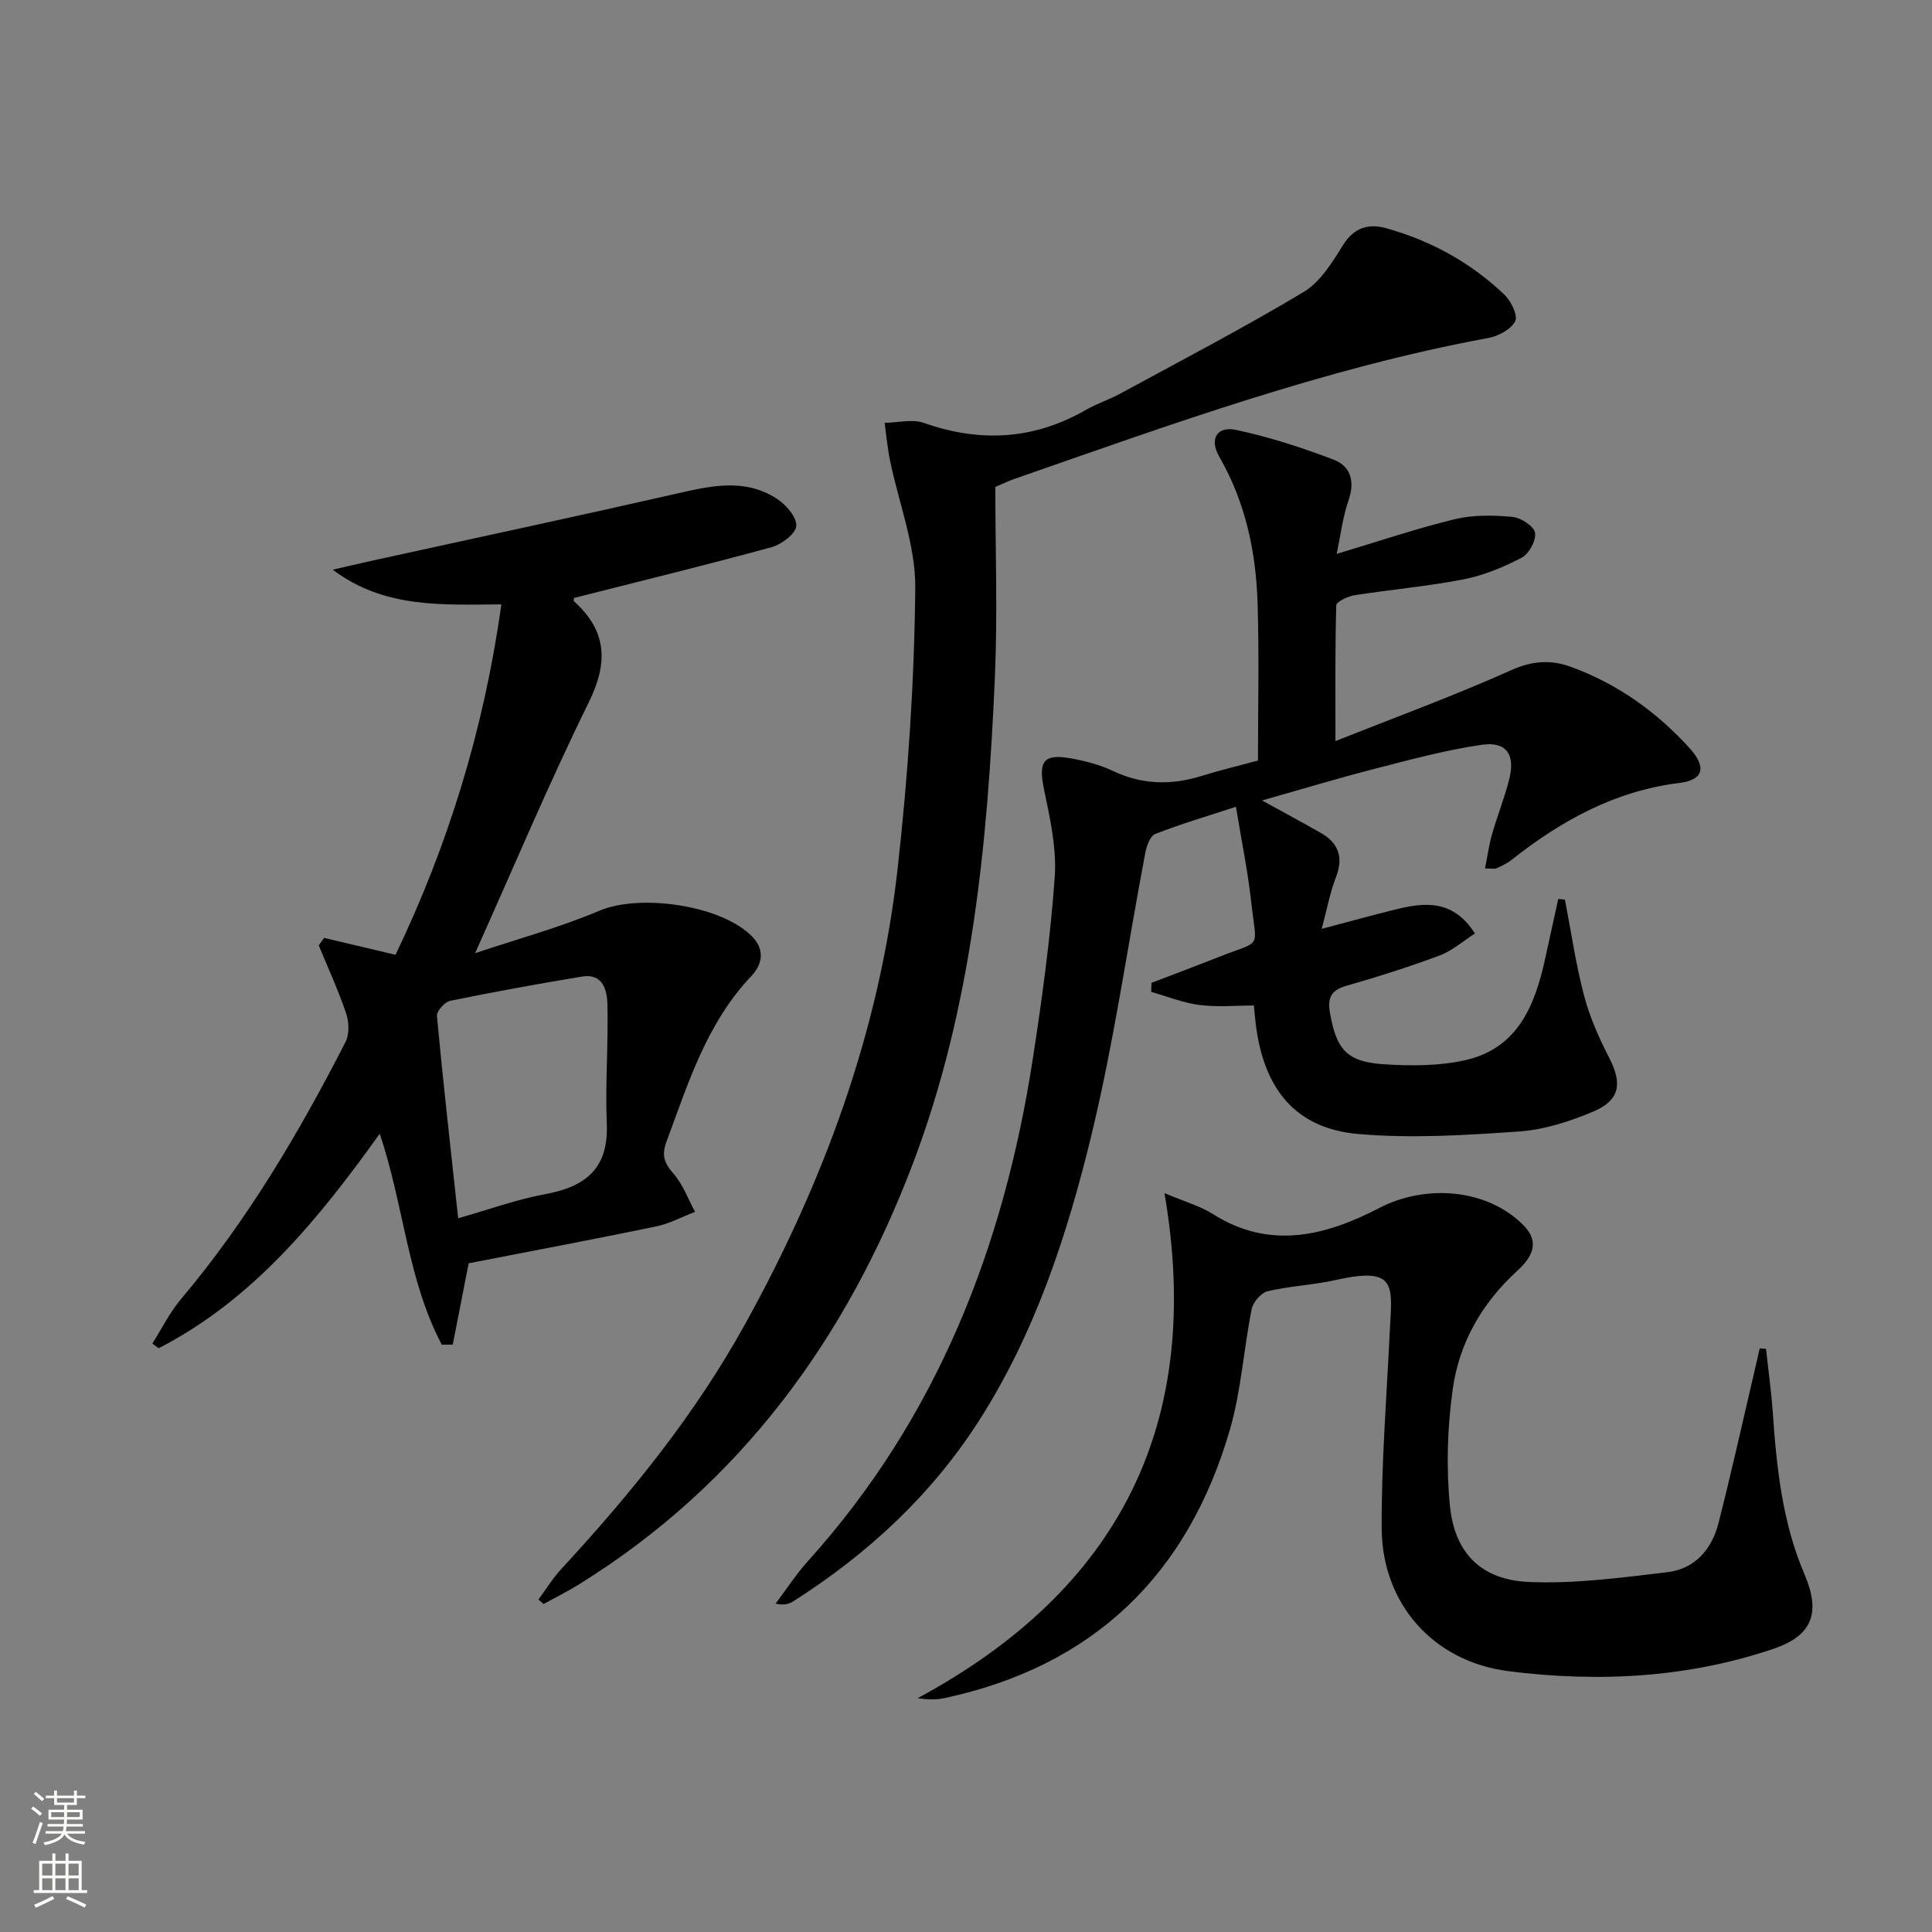
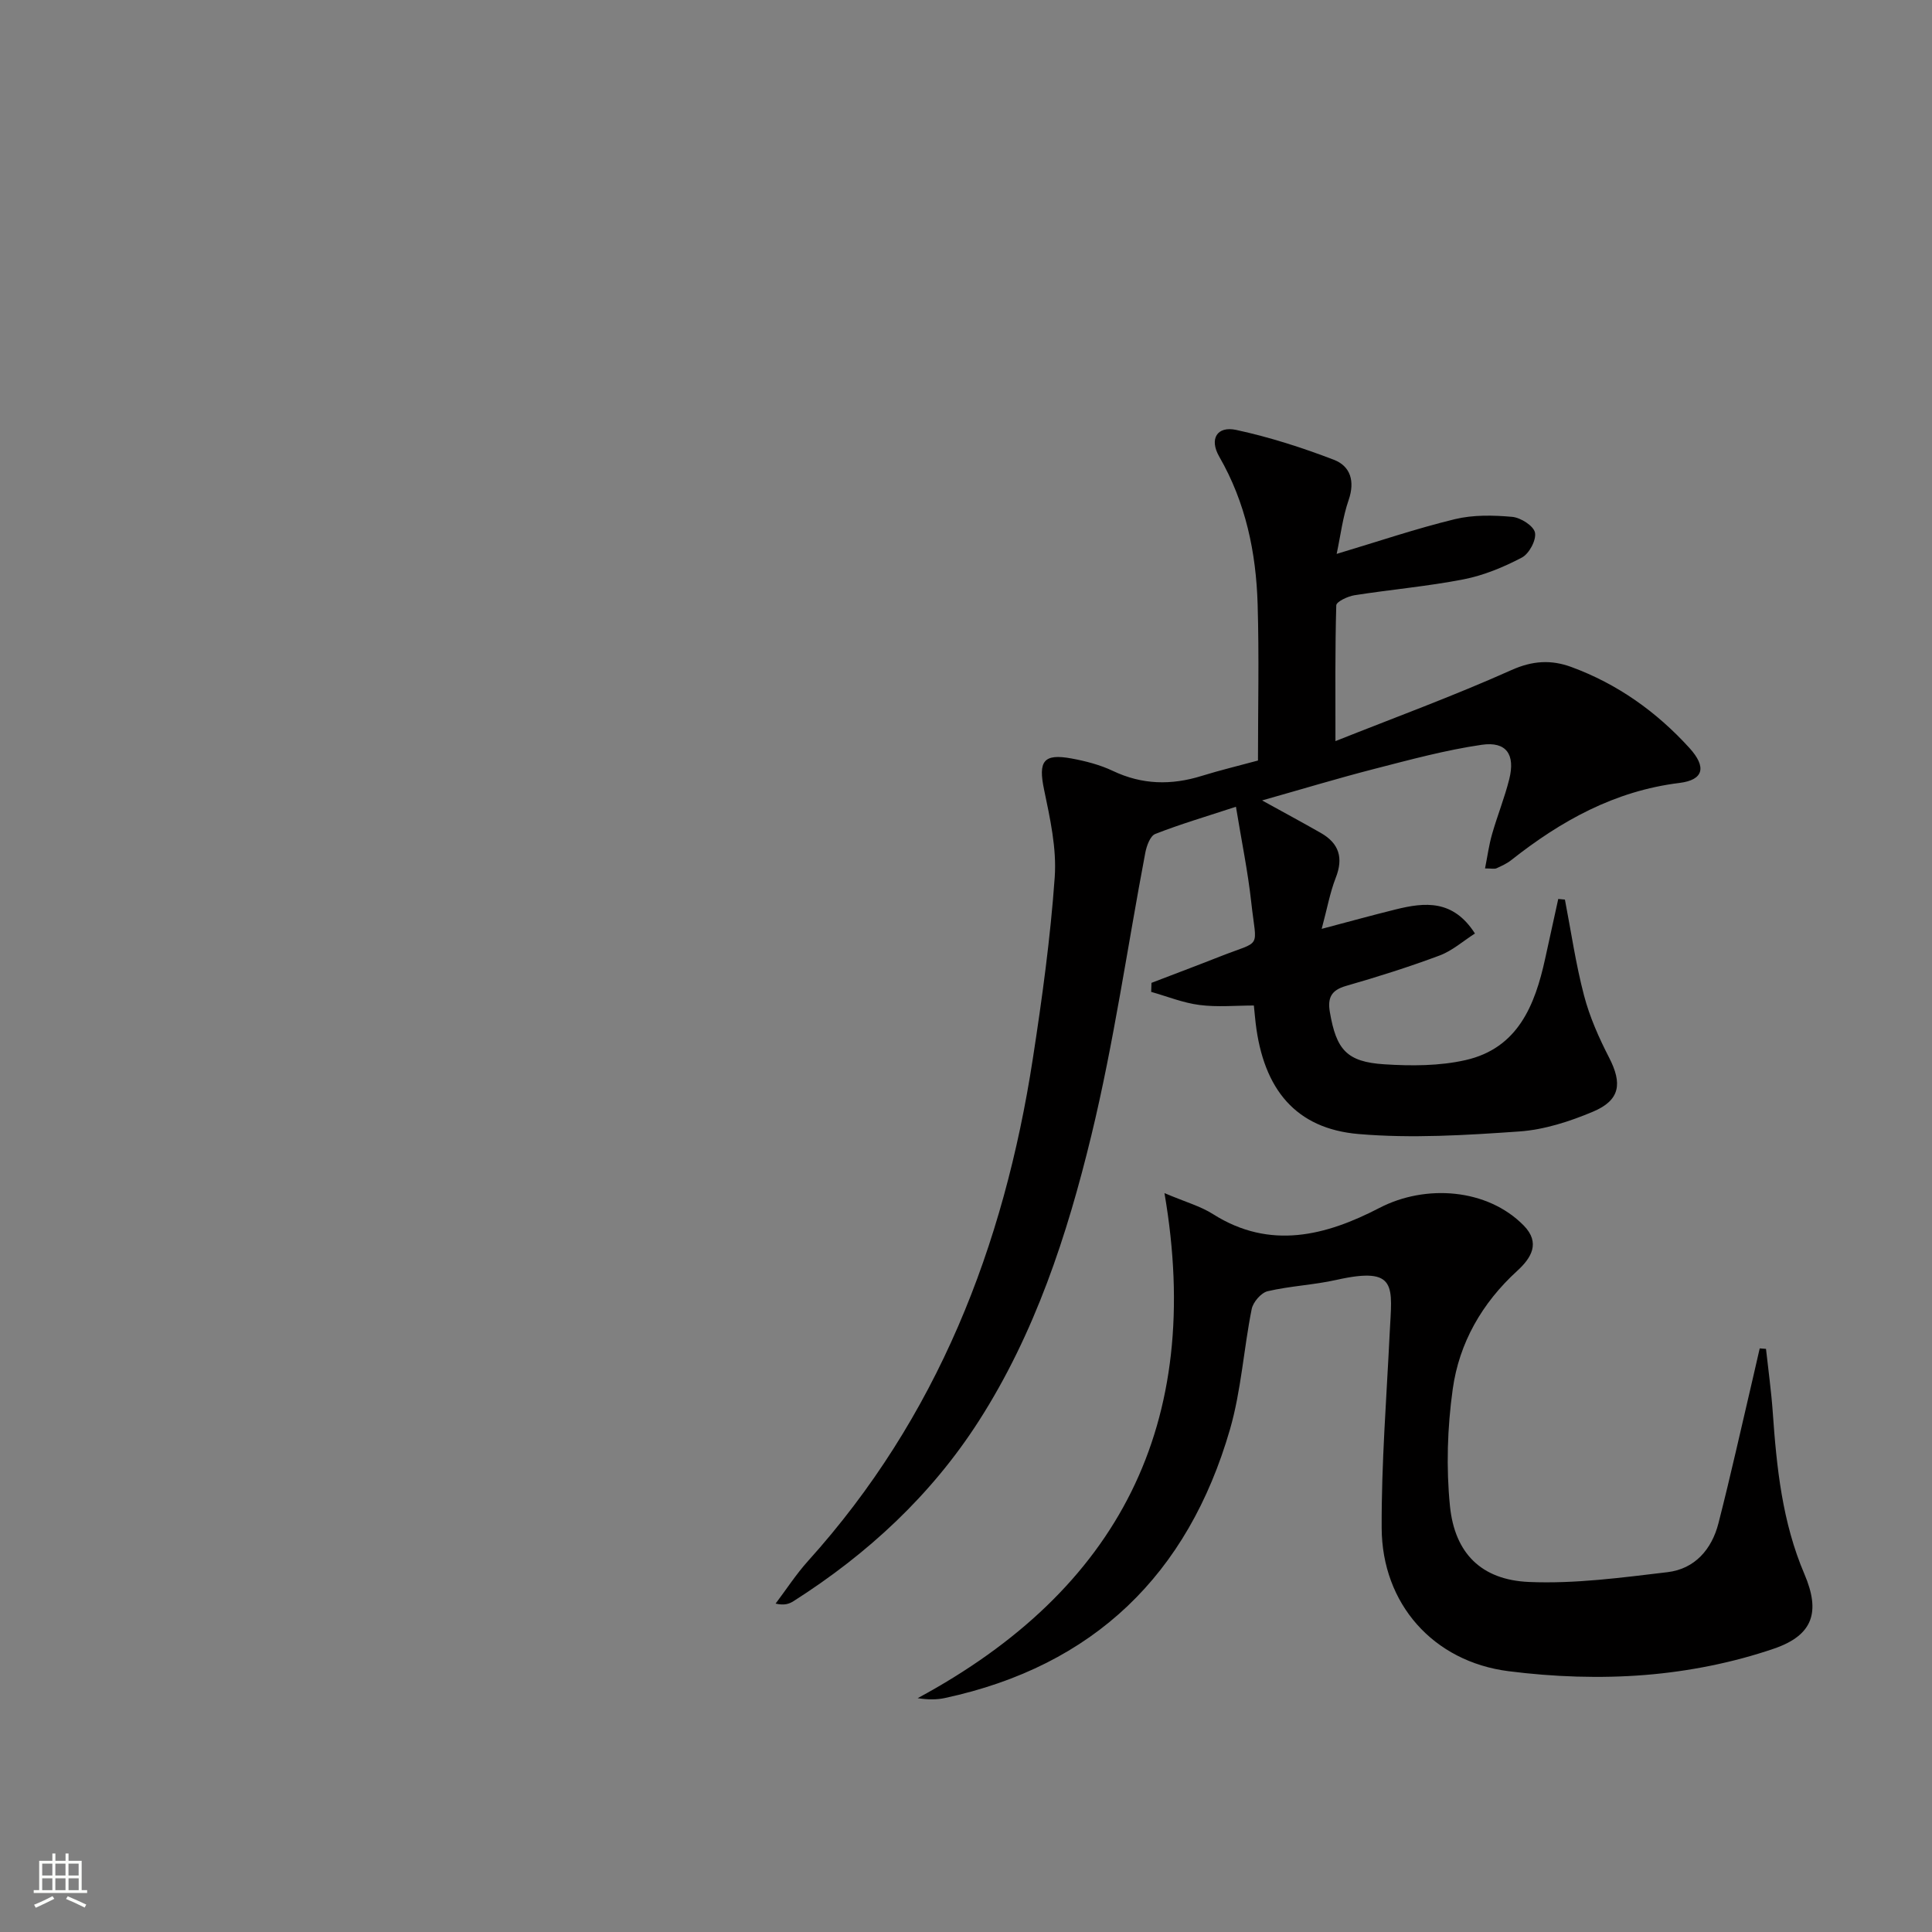
<svg xmlns="http://www.w3.org/2000/svg" enable-background="new 0 0 400 400" viewBox="0 0 400 400">
  <rect x="0" y="0" width="400" height="400" fill="#808080" stroke="none" />
  <g fill="#010000">
    <path d="m276.74 114.68c8.58-2.57 16.44-5.24 24.47-7.19 3.79-.92 7.95-.83 11.88-.48 1.75.16 4.43 1.86 4.71 3.26.31 1.55-1.21 4.38-2.72 5.17-3.77 1.98-7.87 3.68-12.03 4.5-7.47 1.46-15.1 2.11-22.63 3.3-1.38.22-3.74 1.33-3.76 2.09-.26 9.06-.17 18.13-.17 28.11 11.95-4.76 24.38-9.31 36.44-14.71 4.4-1.97 8.24-2.16 12.39-.64 9.56 3.51 17.65 9.28 24.46 16.77 3.58 3.94 2.97 6.62-2.07 7.24-13.41 1.65-24.52 7.84-34.84 15.99-.9.71-1.99 1.2-3.04 1.68-.41.18-.96.03-2.37.03.5-2.51.81-4.85 1.46-7.11 1.09-3.82 2.6-7.54 3.56-11.39 1.27-5.09-.6-7.84-5.7-7.1-7.5 1.09-14.87 3.1-22.23 4.99-7.51 1.93-14.93 4.18-23.25 6.53 4.57 2.52 8.39 4.58 12.16 6.73s4.72 5.15 3.09 9.29c-1.19 3.05-1.77 6.34-2.91 10.57 5.62-1.48 10.45-2.82 15.31-4.02 6.04-1.5 11.9-2.09 16.42 4.98-2.42 1.55-4.67 3.56-7.3 4.55-6.37 2.38-12.87 4.43-19.41 6.31-3.08.89-3.83 2.5-3.32 5.45 1.33 7.73 3.47 10.27 11.24 10.77 5.6.36 11.44.36 16.86-.87 10.81-2.46 14.36-11.33 16.47-21.01.9-4.12 1.81-8.23 2.71-12.35.46.04.92.09 1.38.13 1.28 6.62 2.24 13.32 3.95 19.83 1.16 4.44 3.07 8.75 5.18 12.85 2.79 5.41 2.32 8.86-3.34 11.24-4.82 2.03-10.09 3.73-15.26 4.09-11.05.77-22.24 1.47-33.24.53-12.99-1.1-19.69-9.23-21.32-22.96-.12-.99-.2-1.98-.37-3.65-3.76 0-7.56.37-11.25-.11-3.4-.43-6.67-1.77-10.01-2.71.02-.62.04-1.25.06-1.87 4.7-1.81 9.41-3.57 14.1-5.42 8.94-3.54 7.65-1.28 6.56-11.25-.7-6.38-2.01-12.69-3.17-19.79-6.18 2.03-11.53 3.6-16.7 5.63-1.06.41-1.8 2.48-2.07 3.9-3.71 19.53-6.5 39.28-11.18 58.57-5.01 20.64-11.67 40.95-23.28 59.06-9.85 15.36-22.99 27.52-38.35 37.3-.89.57-1.91.94-3.73.52 2.23-2.96 4.26-6.1 6.73-8.84 26.74-29.66 40.55-65.11 46.53-104.01 1.92-12.46 3.64-24.99 4.53-37.56.42-5.98-.97-12.18-2.21-18.14-1.22-5.84-.16-7.51 5.72-6.42 2.91.54 5.88 1.31 8.53 2.57 6.06 2.88 12.11 2.99 18.4 1.03 3.8-1.18 7.67-2.1 11.64-3.18 0-10.82.25-21.59-.07-32.35-.32-10.72-2.46-21.04-7.94-30.55-2.13-3.69-.46-6.4 3.5-5.55 6.87 1.48 13.65 3.66 20.22 6.18 3.43 1.31 4.4 4.43 3.07 8.31-1.23 3.54-1.67 7.33-2.49 11.18z" />
-     <path d="m97.03 261.55c-1.26 6.45-2.28 11.64-3.29 16.83-.76.01-1.51.02-2.27.03-7.1-13.44-7.87-28.93-12.85-43.68-12.79 17.85-26.26 34.35-45.77 44.41-.44-.32-.87-.65-1.31-.97 1.96-3.08 3.59-6.43 5.92-9.19 13.71-16.26 24.44-34.42 34.08-53.26.82-1.6.73-4.12.13-5.9-1.62-4.79-3.75-9.41-5.68-14.1.37-.51.74-1.03 1.11-1.54 4.69 1.11 9.38 2.21 14.79 3.5 10.84-22.6 18.3-46.62 21.91-72.55-12.14.06-24.18.9-34.91-7.18 2.87-.66 5.73-1.33 8.61-1.97 20.73-4.55 41.48-8.98 62.18-13.69 7.25-1.65 14.43-3.42 21.19.99 1.88 1.23 4.12 3.81 3.99 5.61-.11 1.62-3.04 3.82-5.1 4.39-13.57 3.71-27.23 7.05-40.92 10.52 0 .1-.14.57.02.71 6.83 6.16 7.09 12.67 3.02 20.94-8.2 16.65-15.39 33.79-23.52 51.9 8.83-2.96 17.53-5.32 25.75-8.8 8.42-3.57 25.49-1.15 31.74 5.49 2.59 2.76 1.9 5.73-.31 8.06-9.24 9.75-13.07 22.18-17.57 34.32-1.03 2.77-.44 4.41 1.47 6.57 1.96 2.22 3.01 5.24 4.46 7.91-2.68 1.03-5.28 2.44-8.05 3.02-13.15 2.72-26.34 5.2-38.82 7.63zm-2.17-9.32c6.25-1.77 12.01-3.88 17.96-4.98 8.38-1.54 13.2-5.29 12.81-14.58-.35-8.24.34-16.53.13-24.79-.07-2.86-.95-6.41-5.24-5.7-9.13 1.52-18.25 3.17-27.32 5.03-1.13.23-2.83 2.15-2.74 3.14 1.28 13.7 2.82 27.36 4.4 41.88z" />
-     <path d="m206.07 100.81c0 12.86.49 26.16-.09 39.43-1.5 34.26-4.72 68.41-17 100.73-13.74 36.18-35.68 66.35-69.16 87.09-2.35 1.46-4.85 2.69-7.28 4.03-.35-.31-.71-.62-1.06-.93 1.57-2.12 2.97-4.41 4.75-6.34 14.38-15.56 27.64-31.91 37.96-50.54 16.35-29.52 27.86-60.71 31.64-94.32 2.17-19.28 3.47-38.74 3.67-58.14.09-8.86-3.45-17.74-5.26-26.63-.51-2.52-.73-5.09-1.08-7.64 2.72-.04 5.71-.84 8.12.01 11.66 4.1 22.74 3.5 33.51-2.68 2.29-1.32 4.87-2.14 7.19-3.41 12.7-6.9 25.52-13.59 37.91-21.01 3.44-2.06 5.93-6.11 8.15-9.69 2.29-3.68 5.32-4.54 8.93-3.53 9.27 2.59 17.57 7.13 24.53 13.8 1.36 1.31 2.81 4.29 2.2 5.47-.86 1.68-3.46 3.07-5.53 3.46-33.76 6.23-65.88 17.95-98.14 29.18-.94.31-1.83.75-3.96 1.66z" />
    <path d="m365.63 279.27c.48 4.37 1.09 8.73 1.4 13.11.8 11.45 1.96 22.77 6.56 33.53 3.33 7.8 1.83 12.64-6.33 15.43-8.52 2.91-17.63 4.71-26.61 5.44-9.37.76-18.99.41-28.34-.78-15.59-1.99-26.18-13.97-26.25-29.64-.06-13.45 1.01-26.9 1.66-40.35.47-9.61 1.8-13.9-11.04-11.02-4.68 1.05-9.55 1.25-14.22 2.34-1.36.32-3.02 2.25-3.31 3.69-1.66 8.28-2.17 16.87-4.5 24.93-8.69 30.01-28.17 48.97-59.03 55.61-1.68.36-3.45.36-5.63.03 41.62-22.45 59.32-56.71 51.1-104.57 4.4 1.87 7.48 2.71 10.05 4.35 11.84 7.51 23.45 4.43 34.47-1.29 9.52-4.94 22.31-4.04 29.86 3.65 3.53 3.6 1.55 6.74-1.36 9.4-7.28 6.65-12.01 14.91-13.34 24.49-1.11 7.96-1.37 16.23-.57 24.21.99 9.77 6.51 15.28 16.36 15.7 9.52.41 19.17-.9 28.69-2.03 5.63-.67 9.15-4.72 10.53-10.1 2.55-9.94 4.76-19.97 7.11-29.96.49-2.09.96-4.18 1.44-6.27.43.04.87.07 1.3.1z" />
  </g>
-   <path d="m6.44 374.46.42-.45c.65.47 1.27.95 1.85 1.44l-.45.49c-.65-.56-1.25-1.06-1.82-1.48m.93 7.33-.63-.26c.55-1.36 1.05-2.8 1.52-4.33.19.1.38.19.59.27-.46 1.29-.95 2.73-1.48 4.32m-.38-10.38.44-.42c.43.34 1.01.82 1.74 1.44l-.49.49c-.53-.51-1.09-1.01-1.69-1.51m2.5.35h1.72v-1.04h.59v1.04h3.52v-1.04h.59v1.04h1.75v.53h-1.75v1.42h-2.03v.97h3.22v2.03h-3.24c0 .35-.01.66-.03.93h3.32v.53h-3.37c-.03.27-.08.58-.15.94h3.96v.53h-3.71c.67.92 1.93 1.48 3.79 1.68-.13.24-.23.44-.29.59-2.13-.38-3.48-1.08-4.04-2.12-.43.97-1.77 1.72-4.03 2.23-.09-.19-.2-.37-.33-.55 2.1-.42 3.37-1.03 3.81-1.83h-3.36v-.53h3.58c.08-.29.13-.61.16-.94h-3.33v-.53h3.39c.02-.27.04-.58.04-.93h-3.23v-2.03h3.25v-.97h-2.07v-1.42h-1.73zm1.12 3.44v1h2.65c.01-.3.02-.44.01-.4v-.25-.35zm1.19-2h3.52v-.91h-3.52zm4.71 2h-2.63v.59c0 .15-.01.28-.01.4h2.64z" fill="#fbfcfa" />
  <path d="m13.56 383.74h.63v1.52h2.72v6.07h1.13v.6h-11.06v-.6h1.13v-6.07h2.73v-1.52h.63v1.52h2.1v-1.52zm-2.69 8.83.38.56c-1.24.63-2.53 1.25-3.85 1.85-.1-.21-.21-.42-.34-.63 1.36-.55 2.63-1.15 3.81-1.78m-2.13-4.27h2.1v-2.45h-2.1zm0 3.04h2.1v-2.46h-2.1zm2.72-3.04h2.1v-2.45h-2.1zm0 3.04h2.1v-2.46h-2.1zm6.07 3.6c-1.41-.71-2.7-1.3-3.86-1.78l.35-.56c1.45.62 2.75 1.19 3.84 1.72zm-1.25-9.09h-2.1v2.45h2.1zm-2.09 5.49h2.1v-2.46h-2.1z" fill="#fbfcfa" />
</svg>